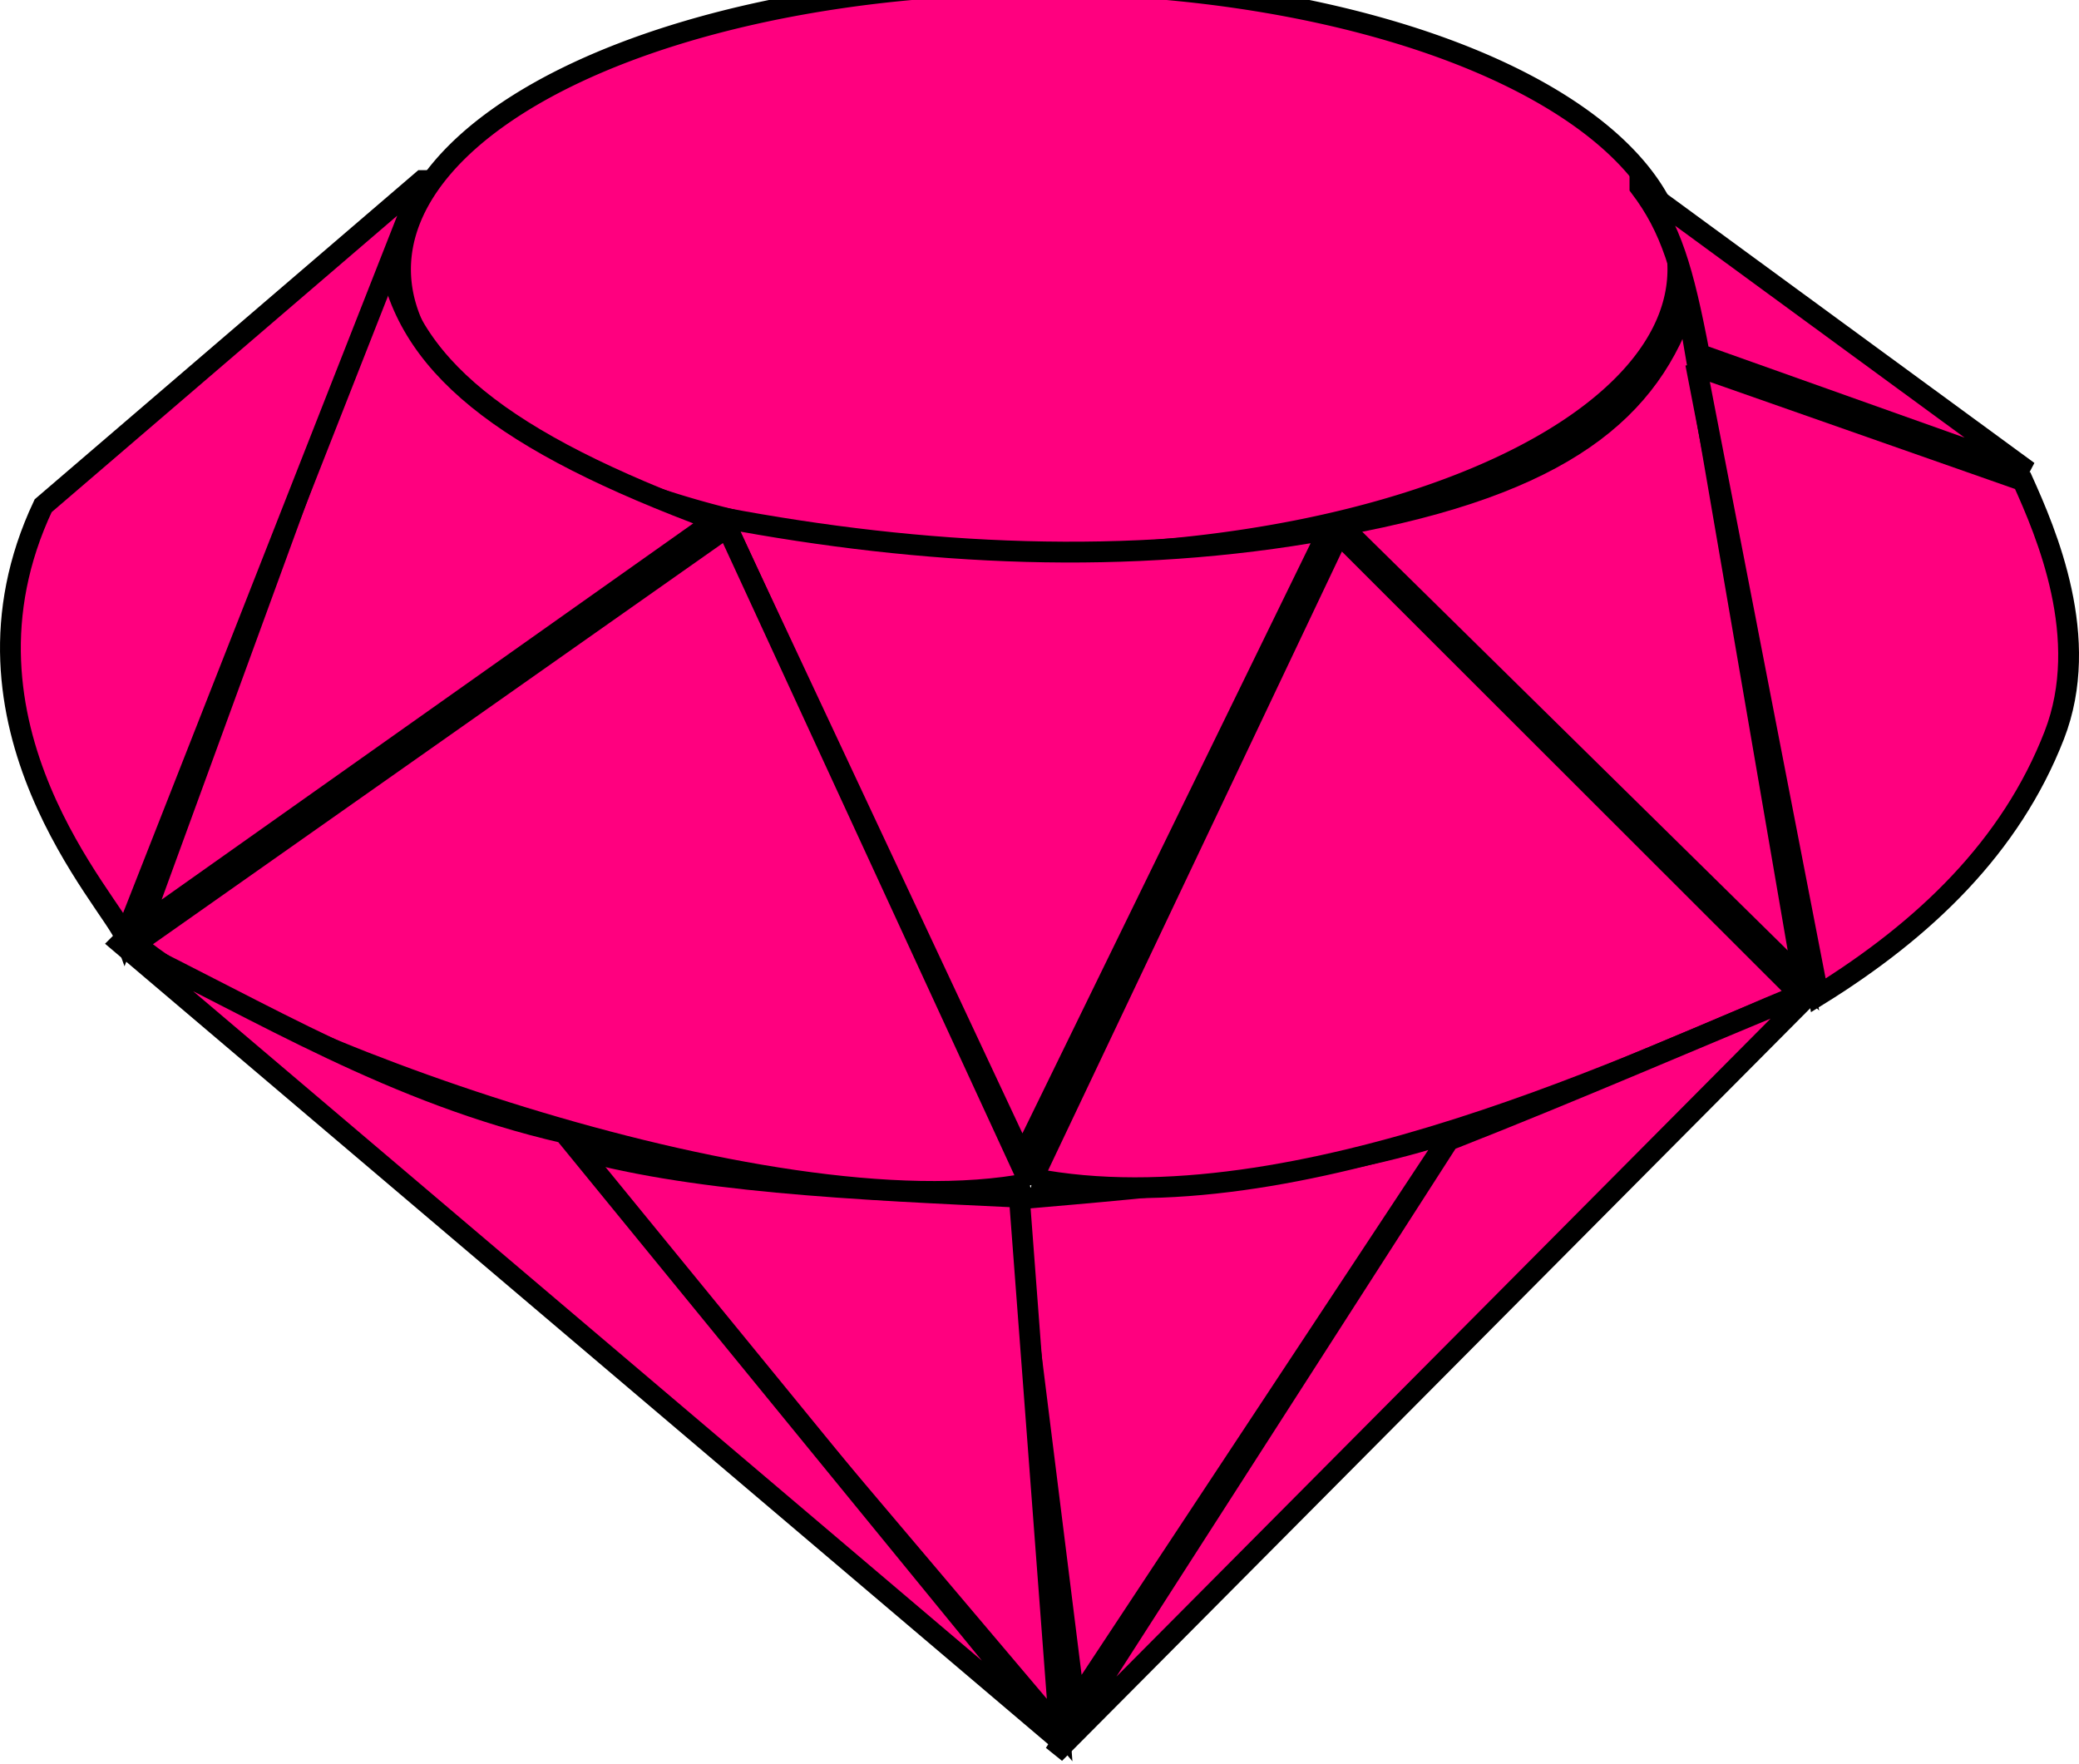
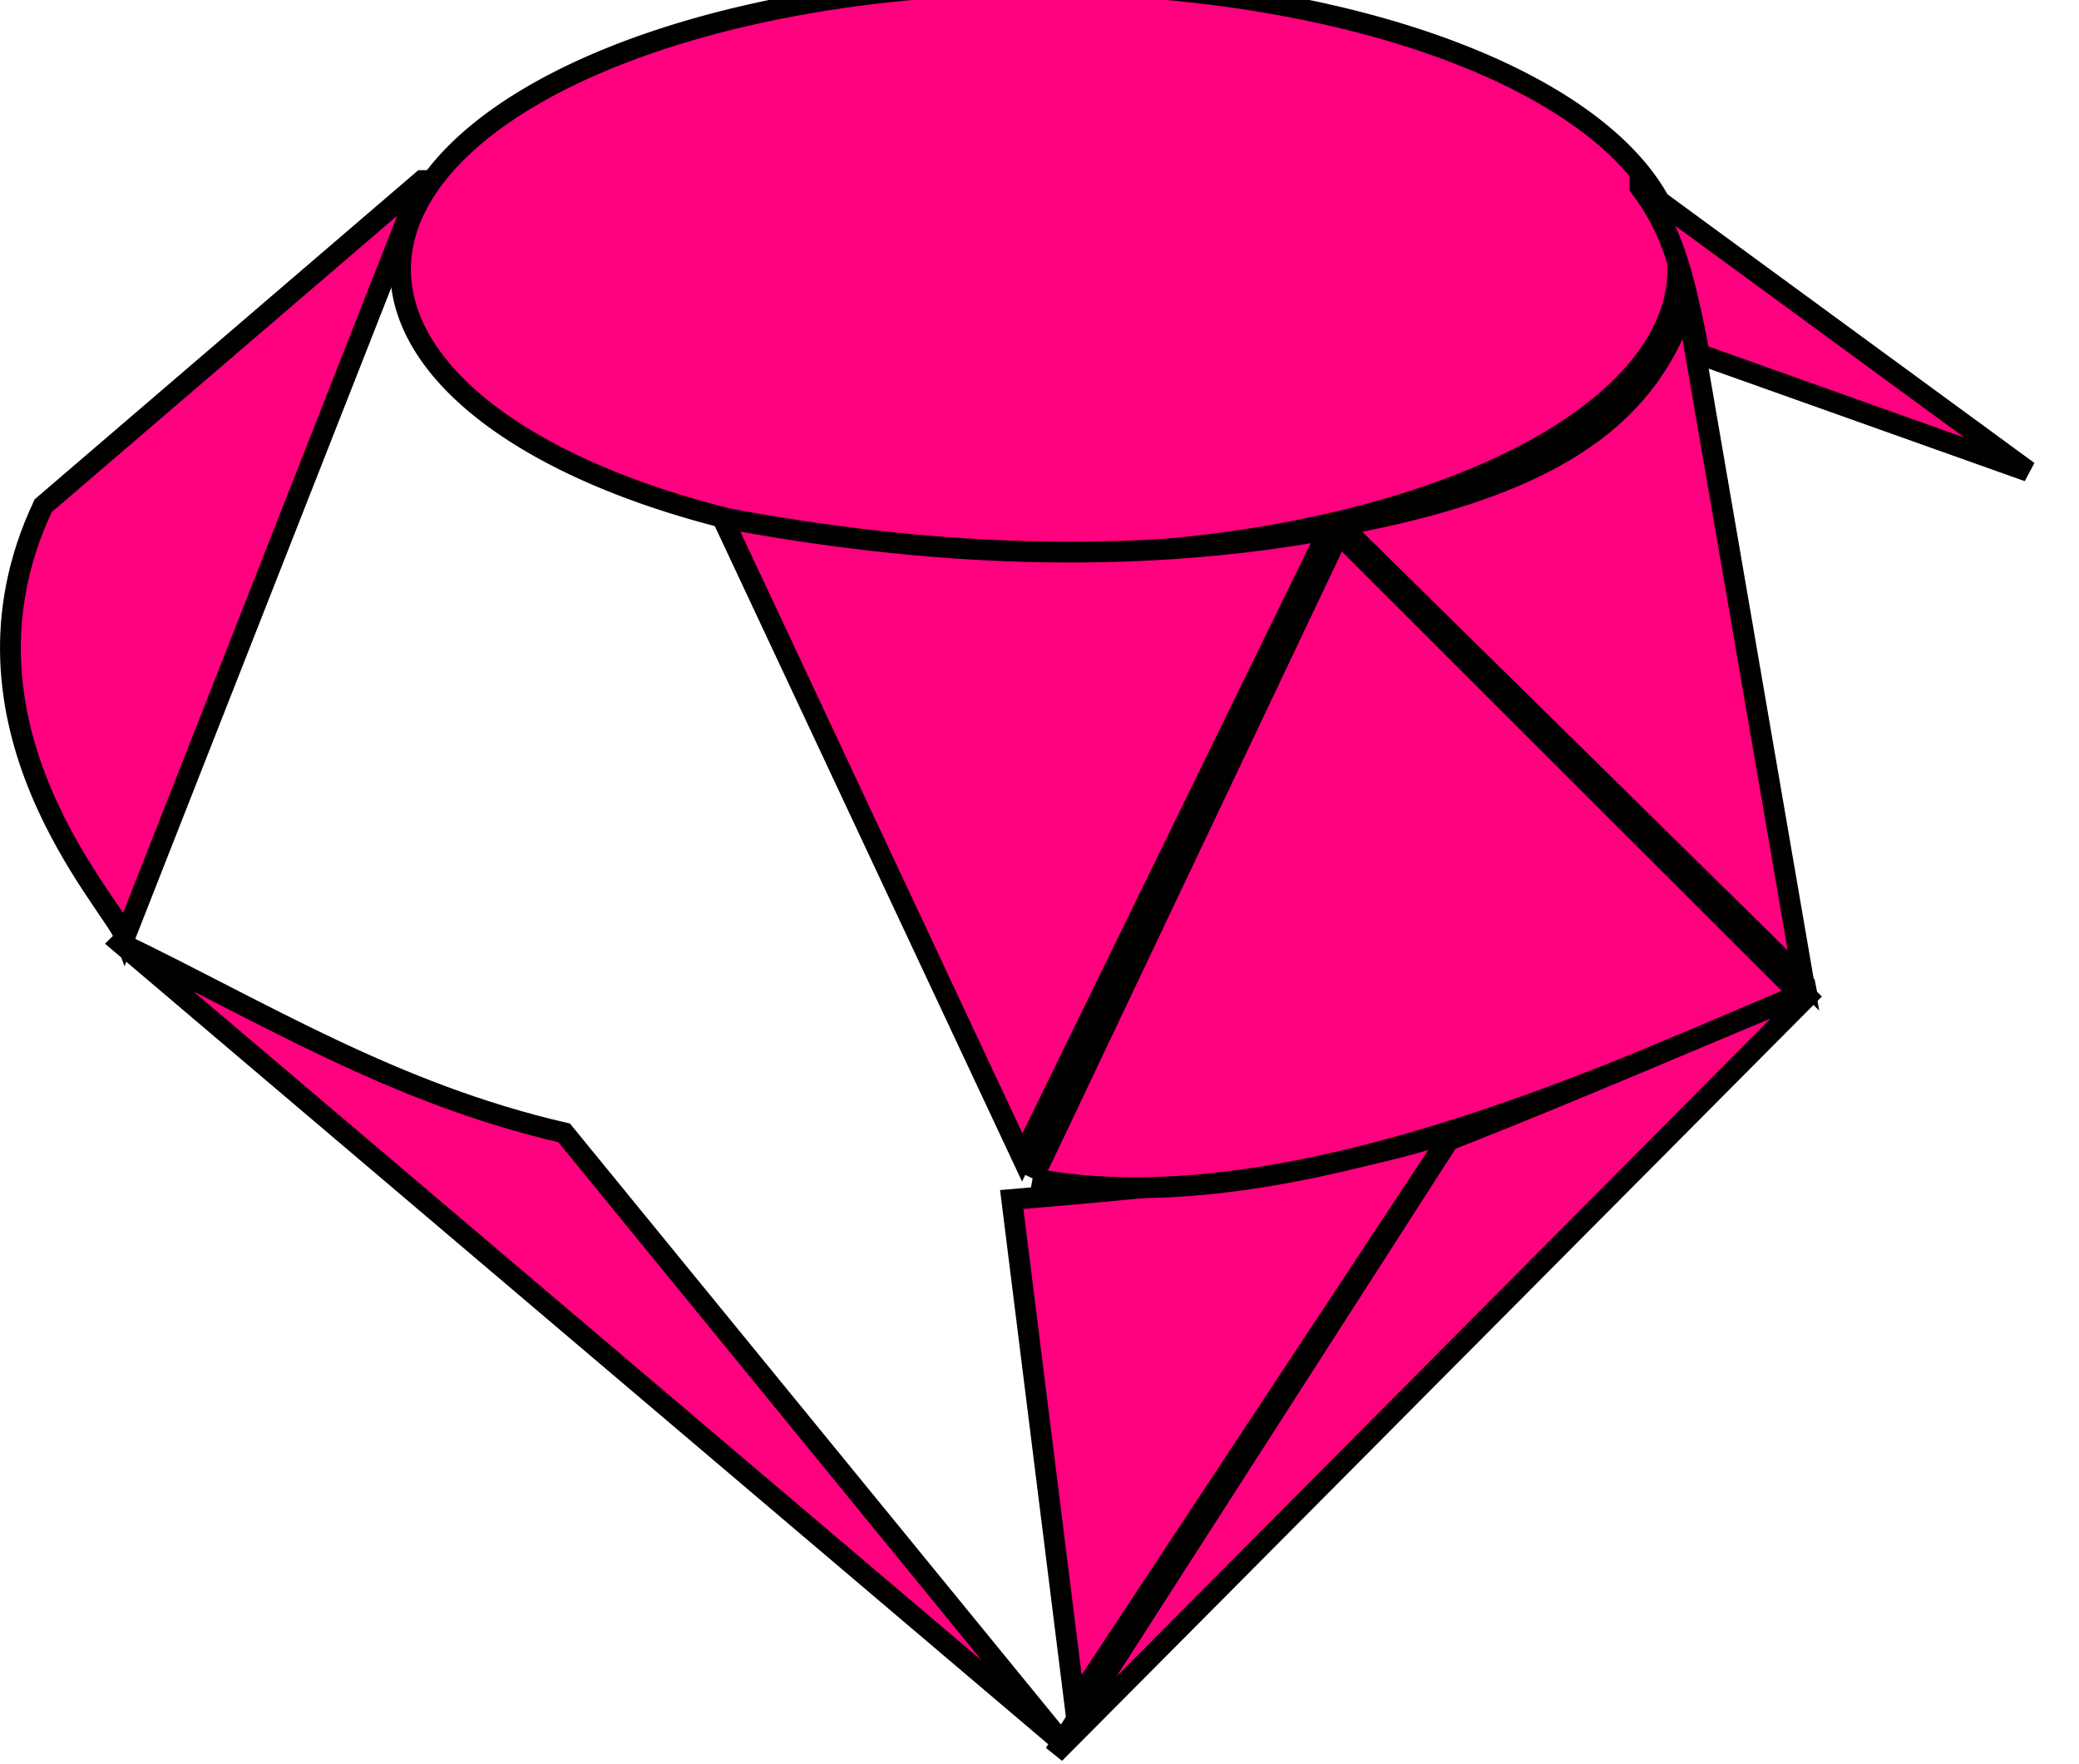
<svg xmlns="http://www.w3.org/2000/svg" width="99.905" height="84.756">
  <g>
    <title>Layer 1</title>
    <g id="layer1">
      <path stroke="#000000" d="m56.584,26.337a6.646,2.971 0 1 1 -13.292,-26.789a6.646,2.971 0 1 1 13.292,26.789z" id="path2396" fill="#ff007f" />
      <path stroke="#000000" stroke-width="1px" fill-rule="evenodd" id="path3168" d="m34.713,24.877l14.41,30.738l14.737,-30.172c-9.656,1.753 -19.491,1.252 -29.146,-0.566z" fill="#ff007f" />
      <path stroke="#000000" stroke-width="1px" fill-rule="evenodd" id="path3172" d="m48.618,57.636l3.03,24.244l18.183,-27.527c-5.749,1.976 -13.495,2.62 -21.213,3.283z" fill="#ff007f" />
-       <path stroke="#000000" stroke-width="1px" fill-rule="evenodd" id="path3178" d="m48.983,57.525l1.937,25.604l-23.765,-28.076c5.82,1.755 14.09,2.104 21.828,2.472z" fill="#ff007f" />
      <path stroke="#000000" stroke-width="1px" fill-rule="evenodd" id="path3180" d="m49.628,56.625l14.708,-30.978l22.162,22.139c-7.291,2.987 -24.295,11.287 -36.871,8.839z" fill="#ff007f" />
      <path stroke="#000000" stroke-width="1px" fill-rule="evenodd" id="path3184" d="m64.431,25.238c10.714,-1.957 14.915,-5.523 16.607,-10.804l5.625,32.679l-22.232,-21.875z" fill="#ff007f" />
-       <path stroke="#000000" stroke-width="1px" fill-rule="evenodd" id="path3186" d="m81.931,17.738l15.268,5.357c1.122,2.493 3.329,7.57 1.518,12.232c-2.086,5.368 -6.229,9.331 -11.339,12.5l-5.893,-30.357" fill="#ff007f" />
      <path stroke="#000000" stroke-width="1px" fill-rule="evenodd" id="path3190" d="m78.806,8.988c1.494,1.976 2.074,3.927 2.857,8.036l15.804,5.625l-18.661,-13.661z" fill="#ff007f" />
-       <path stroke="#000000" stroke-width="1px" fill-rule="evenodd" id="path3192" d="m49.473,56.853l-14.53,-31.514l-28.412,19.996c4.846,4.448 30.366,13.966 42.942,11.517z" fill="#ff007f" />
-       <path stroke="#000000" stroke-width="1px" fill-rule="evenodd" id="path3194" d="m34.373,25.012c-10.214,-3.781 -14.985,-7.484 -15.738,-12.978l-11.887,32.526l27.624,-19.548z" fill="#ff007f" />
      <path stroke="#000000" stroke-width="1px" fill-rule="evenodd" id="path3196" d="m20.288,8.675l-18.214,15.625c-4.965,10.529 3.355,19.115 3.929,20.71l14.286,-36.335z" fill="#ff007f" />
      <path stroke="#000000" stroke-width="1px" fill-rule="evenodd" id="path3198" d="m5.785,45.316l45.253,38.404l-23.929,-29.286c-8.243,-1.904 -14.479,-5.816 -21.324,-9.118z" fill="#ff007f" />
      <path stroke="#000000" stroke-width="1px" fill-rule="evenodd" id="path3200" d="m87.194,47.531l-36.513,36.724l18.929,-29.464c6.287,-2.469 11.951,-4.955 17.585,-7.26z" fill="#ff007f" />
    </g>
  </g>
</svg>